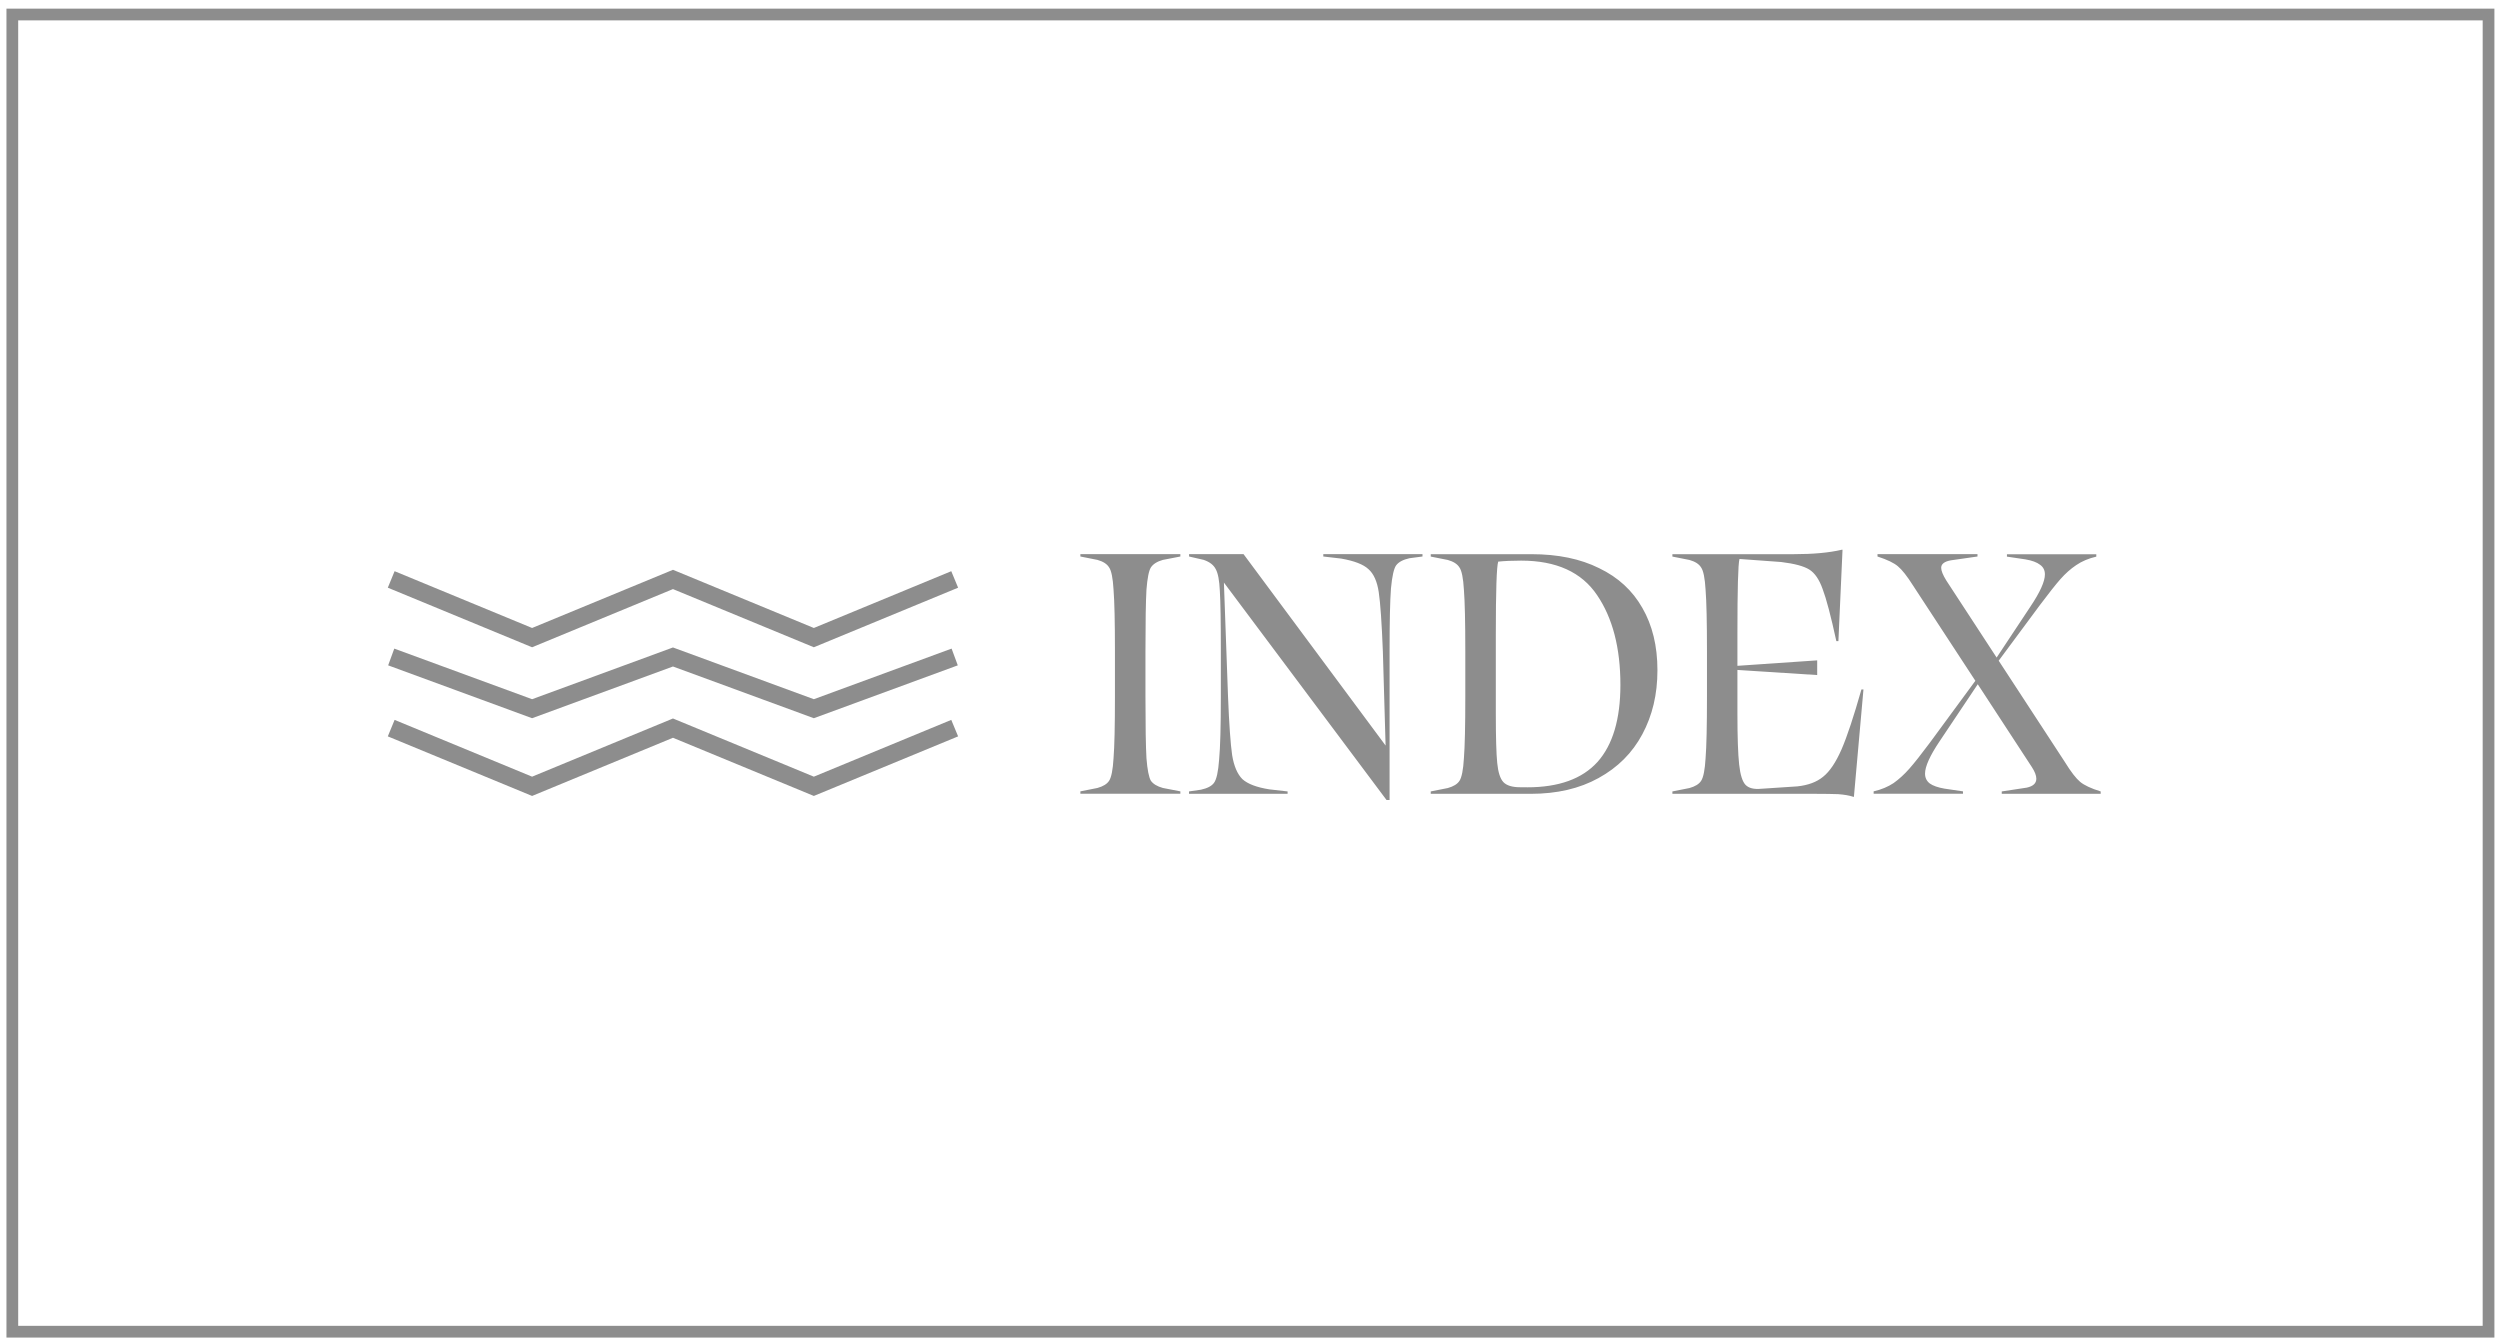
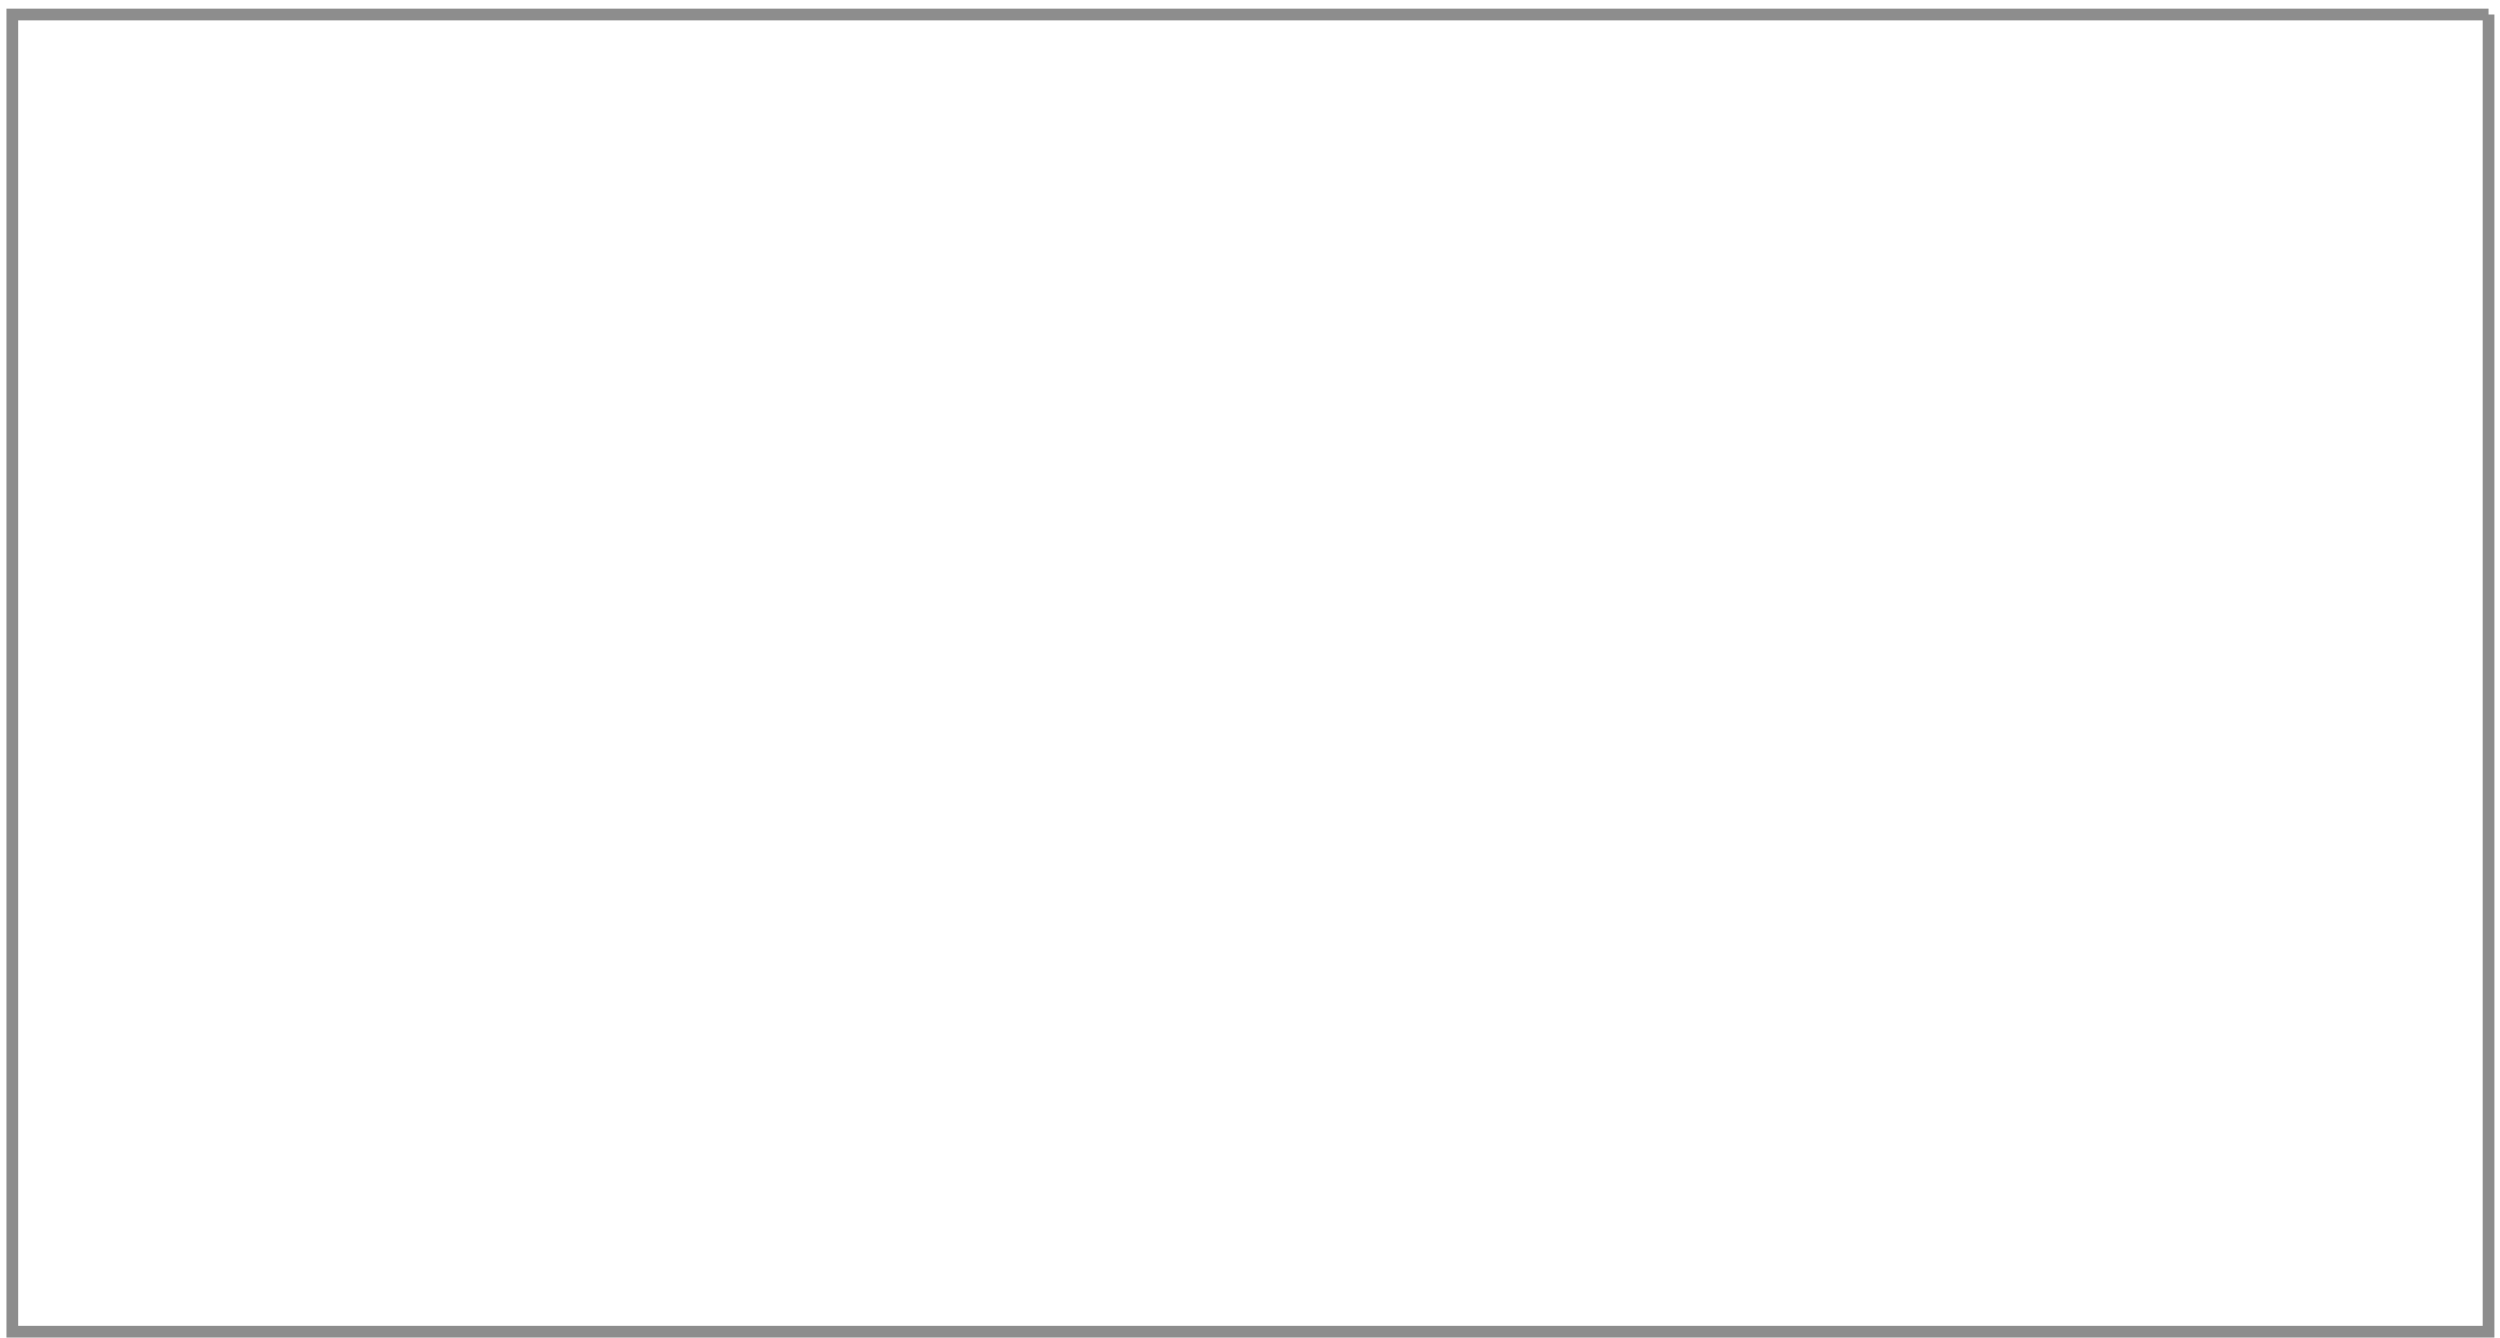
<svg xmlns="http://www.w3.org/2000/svg" width="213" height="114" viewBox="0 0 213 114" fill="none">
-   <path d="M94.993 55.493C94.993 52.983 94.953 51.233 94.874 50.241C94.817 49.25 94.687 48.615 94.495 48.343C94.319 48.054 93.99 47.839 93.503 47.703L92.048 47.414V47.21H100.567V47.414L99.077 47.703C98.59 47.839 98.25 48.054 98.057 48.343C97.882 48.615 97.757 49.25 97.678 50.241C97.621 51.233 97.593 52.983 97.593 55.493V59.345C97.593 61.855 97.621 63.606 97.678 64.597C97.757 65.588 97.882 66.229 98.057 66.523C98.25 66.795 98.59 66.999 99.077 67.135L100.567 67.424V67.628H92.048V67.424L93.503 67.135C93.99 66.999 94.319 66.795 94.495 66.523C94.687 66.234 94.817 65.588 94.874 64.597C94.953 63.606 94.993 61.855 94.993 59.345V55.493ZM121.196 47.21V47.414L120.086 47.561C119.542 47.68 119.163 47.884 118.947 48.173C118.755 48.445 118.608 49.097 118.511 50.128C118.432 51.159 118.392 52.949 118.392 55.498V68.16H118.132L104.277 49.635L104.628 59.351C104.724 61.742 104.843 63.407 104.979 64.342C105.132 65.277 105.427 65.957 105.852 66.382C106.299 66.79 107.069 67.084 108.157 67.254L109.703 67.43V67.634H101.303V67.43L102.323 67.282C102.866 67.163 103.235 66.971 103.433 66.699C103.648 66.41 103.795 65.747 103.869 64.716C103.965 63.685 104.016 61.895 104.016 59.345V55.493C104.016 52.966 103.988 51.255 103.931 50.36C103.892 49.465 103.778 48.842 103.58 48.49C103.405 48.139 103.065 47.879 102.561 47.703L101.309 47.414V47.21H105.948L118.053 63.521L117.82 55.498C117.724 53.045 117.605 51.363 117.469 50.451C117.333 49.539 117.039 48.887 116.597 48.496C116.166 48.088 115.39 47.788 114.263 47.59L112.745 47.414V47.21H121.202H121.196ZM121.899 67.43L123.354 67.141C123.841 67.005 124.17 66.801 124.346 66.529C124.538 66.24 124.668 65.594 124.725 64.603C124.804 63.611 124.844 61.861 124.844 59.351V55.498C124.844 52.989 124.804 51.238 124.725 50.247C124.668 49.255 124.538 48.621 124.346 48.349C124.17 48.06 123.841 47.845 123.354 47.709L121.899 47.42V47.216H130.474C132.729 47.216 134.655 47.612 136.252 48.411C137.866 49.187 139.09 50.315 139.928 51.793C140.783 53.272 141.214 55.04 141.214 57.102C141.214 59.164 140.783 60.96 139.928 62.557C139.073 64.155 137.827 65.396 136.195 66.291C134.581 67.186 132.655 67.634 130.418 67.634H121.899V67.43ZM130.123 67.079C132.808 67.079 134.802 66.359 136.105 64.92C137.407 63.464 138.059 61.272 138.059 58.354C138.059 55.204 137.396 52.654 136.076 50.711C134.757 48.745 132.593 47.765 129.602 47.765C128.843 47.765 128.192 47.794 127.648 47.85C127.512 48.258 127.444 50.32 127.444 54.037V60.835C127.444 62.818 127.484 64.212 127.563 65.005C127.642 65.804 127.818 66.348 128.09 66.637C128.362 66.925 128.837 67.073 129.517 67.073H130.129L130.123 67.079ZM158.768 58.733L157.952 67.894H157.924C157.572 67.775 157.136 67.702 156.61 67.662C156.105 67.645 155.482 67.634 154.74 67.634H142.488V67.43L143.944 67.141C144.431 67.005 144.76 66.801 144.935 66.529C145.128 66.24 145.258 65.594 145.315 64.603C145.394 63.611 145.434 61.861 145.434 59.351V55.498C145.434 52.989 145.394 51.238 145.315 50.247C145.258 49.255 145.128 48.621 144.935 48.349C144.76 48.06 144.431 47.845 143.944 47.709L142.488 47.42V47.216H152.814C154.485 47.216 155.856 47.091 156.927 46.836H156.983L156.632 54.626H156.457C155.992 52.484 155.601 51.006 155.29 50.19C155.001 49.374 154.621 48.819 154.151 48.525C153.687 48.236 152.888 48.02 151.761 47.884L148.204 47.624C148.085 48.054 148.028 50.179 148.028 54.014V56.728L154.825 56.263V57.515L148.028 57.079V60.813C148.028 62.795 148.079 64.234 148.175 65.13C148.272 66.025 148.459 66.608 148.73 66.88C149.002 67.152 149.438 67.26 150.045 67.203L153.137 66.999C154.049 66.903 154.78 66.631 155.324 66.183C155.89 65.736 156.411 64.96 156.898 63.849C157.386 62.722 157.946 61.017 158.592 58.745H158.768V58.733ZM175.942 64.948C176.446 65.764 176.876 66.319 177.228 66.614C177.579 66.903 178.162 67.18 178.978 67.43V67.634H170.549V67.43L172.679 67.107C173.223 66.988 173.495 66.739 173.495 66.348C173.495 66.076 173.37 65.747 173.115 65.356L168.505 58.297L165.265 63.141C164.426 64.387 164.013 65.311 164.013 65.911C164.013 66.263 164.149 66.546 164.421 66.755C164.693 66.948 165.112 67.096 165.672 67.192L167.247 67.424V67.628H159.634V67.424C160.297 67.271 160.858 67.033 161.328 66.722C161.792 66.393 162.24 65.985 162.67 65.498C163.101 65.011 163.684 64.274 164.421 63.283L168.301 58.003L162.993 49.89C162.489 49.091 162.059 48.547 161.713 48.258C161.385 47.969 160.801 47.686 159.963 47.414V47.21H168.482V47.414L166.233 47.737C165.667 47.833 165.389 48.049 165.389 48.377C165.389 48.632 165.536 48.989 165.825 49.459L170.113 56.025L172.974 51.708C173.812 50.462 174.226 49.539 174.226 48.938C174.226 48.587 174.09 48.315 173.818 48.122C173.546 47.907 173.127 47.754 172.566 47.658L170.991 47.425V47.221H178.604V47.425C177.941 47.578 177.369 47.822 176.882 48.156C176.418 48.468 175.97 48.864 175.54 49.352C175.132 49.816 174.548 50.558 173.789 51.567L170.289 56.292L175.947 64.954L175.942 64.948Z" fill="#8D8D8D" />
-   <path d="M69.339 55.147L57.337 50.19L45.334 55.147L33.042 50.071L33.62 48.666L45.334 53.504L57.337 48.547L69.339 53.504L81.047 48.666L81.631 50.071L69.339 55.147Z" fill="#8D8D8D" />
-   <path d="M69.339 61.192L57.337 56.785L45.334 61.192L33.071 56.688L33.592 55.261L45.334 59.572L57.337 55.164L69.339 59.572L81.076 55.261L81.603 56.688L69.339 61.192Z" fill="#8D8D8D" />
-   <path d="M69.339 67.815L57.337 62.858L45.334 67.815L33.042 62.739L33.62 61.334L45.334 66.172L57.337 61.215L69.339 66.172L81.047 61.334L81.631 62.739L69.339 67.815Z" fill="#8D8D8D" />
-   <path d="M212.024 1.236H1.05V113.461H212.024V1.236Z" stroke="#8D8D8D" stroke-miterlimit="10" />
+   <path d="M212.024 1.236H1.05V113.461H212.024V1.236" stroke="#8D8D8D" stroke-miterlimit="10" />
</svg>